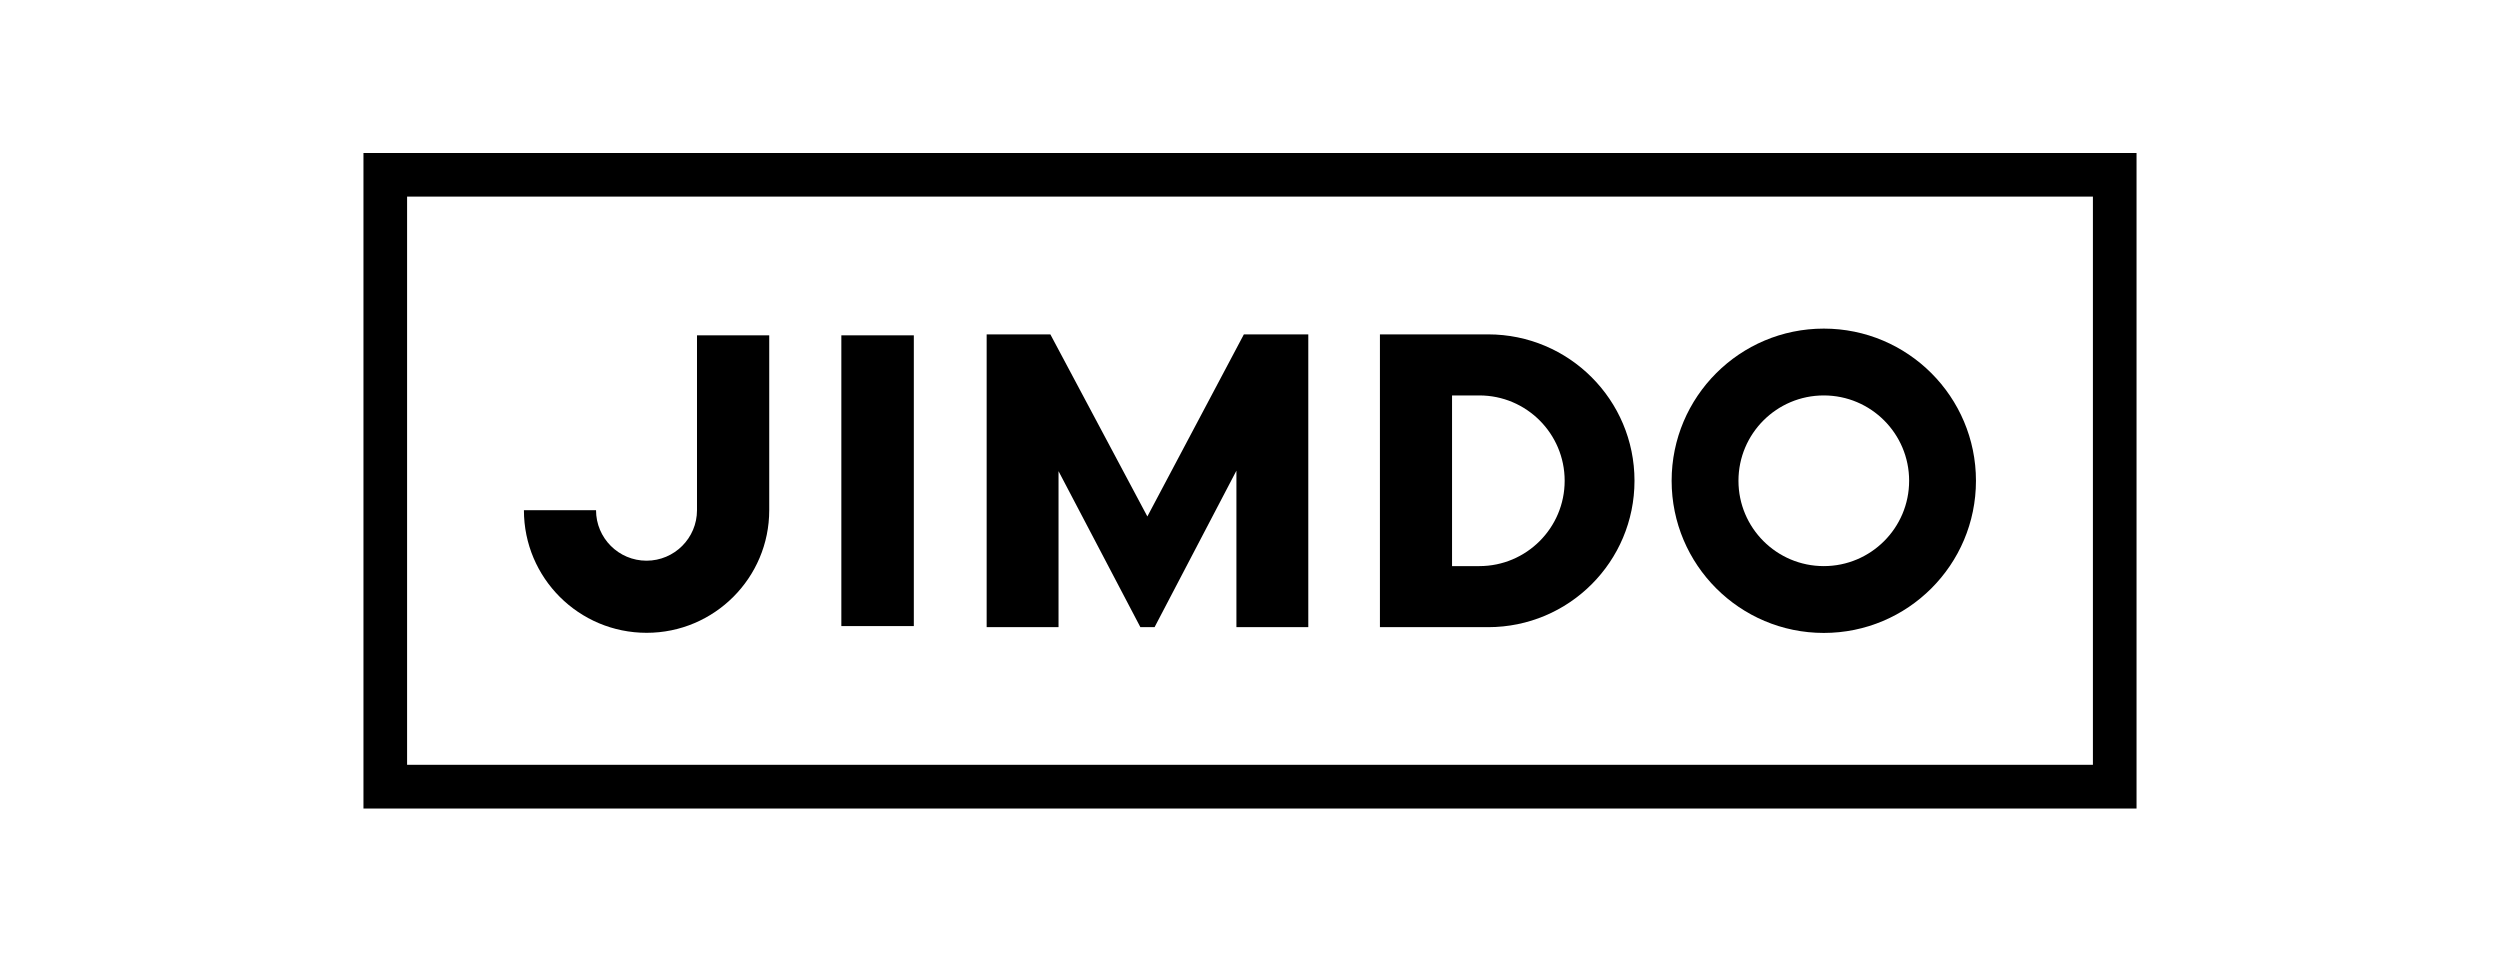
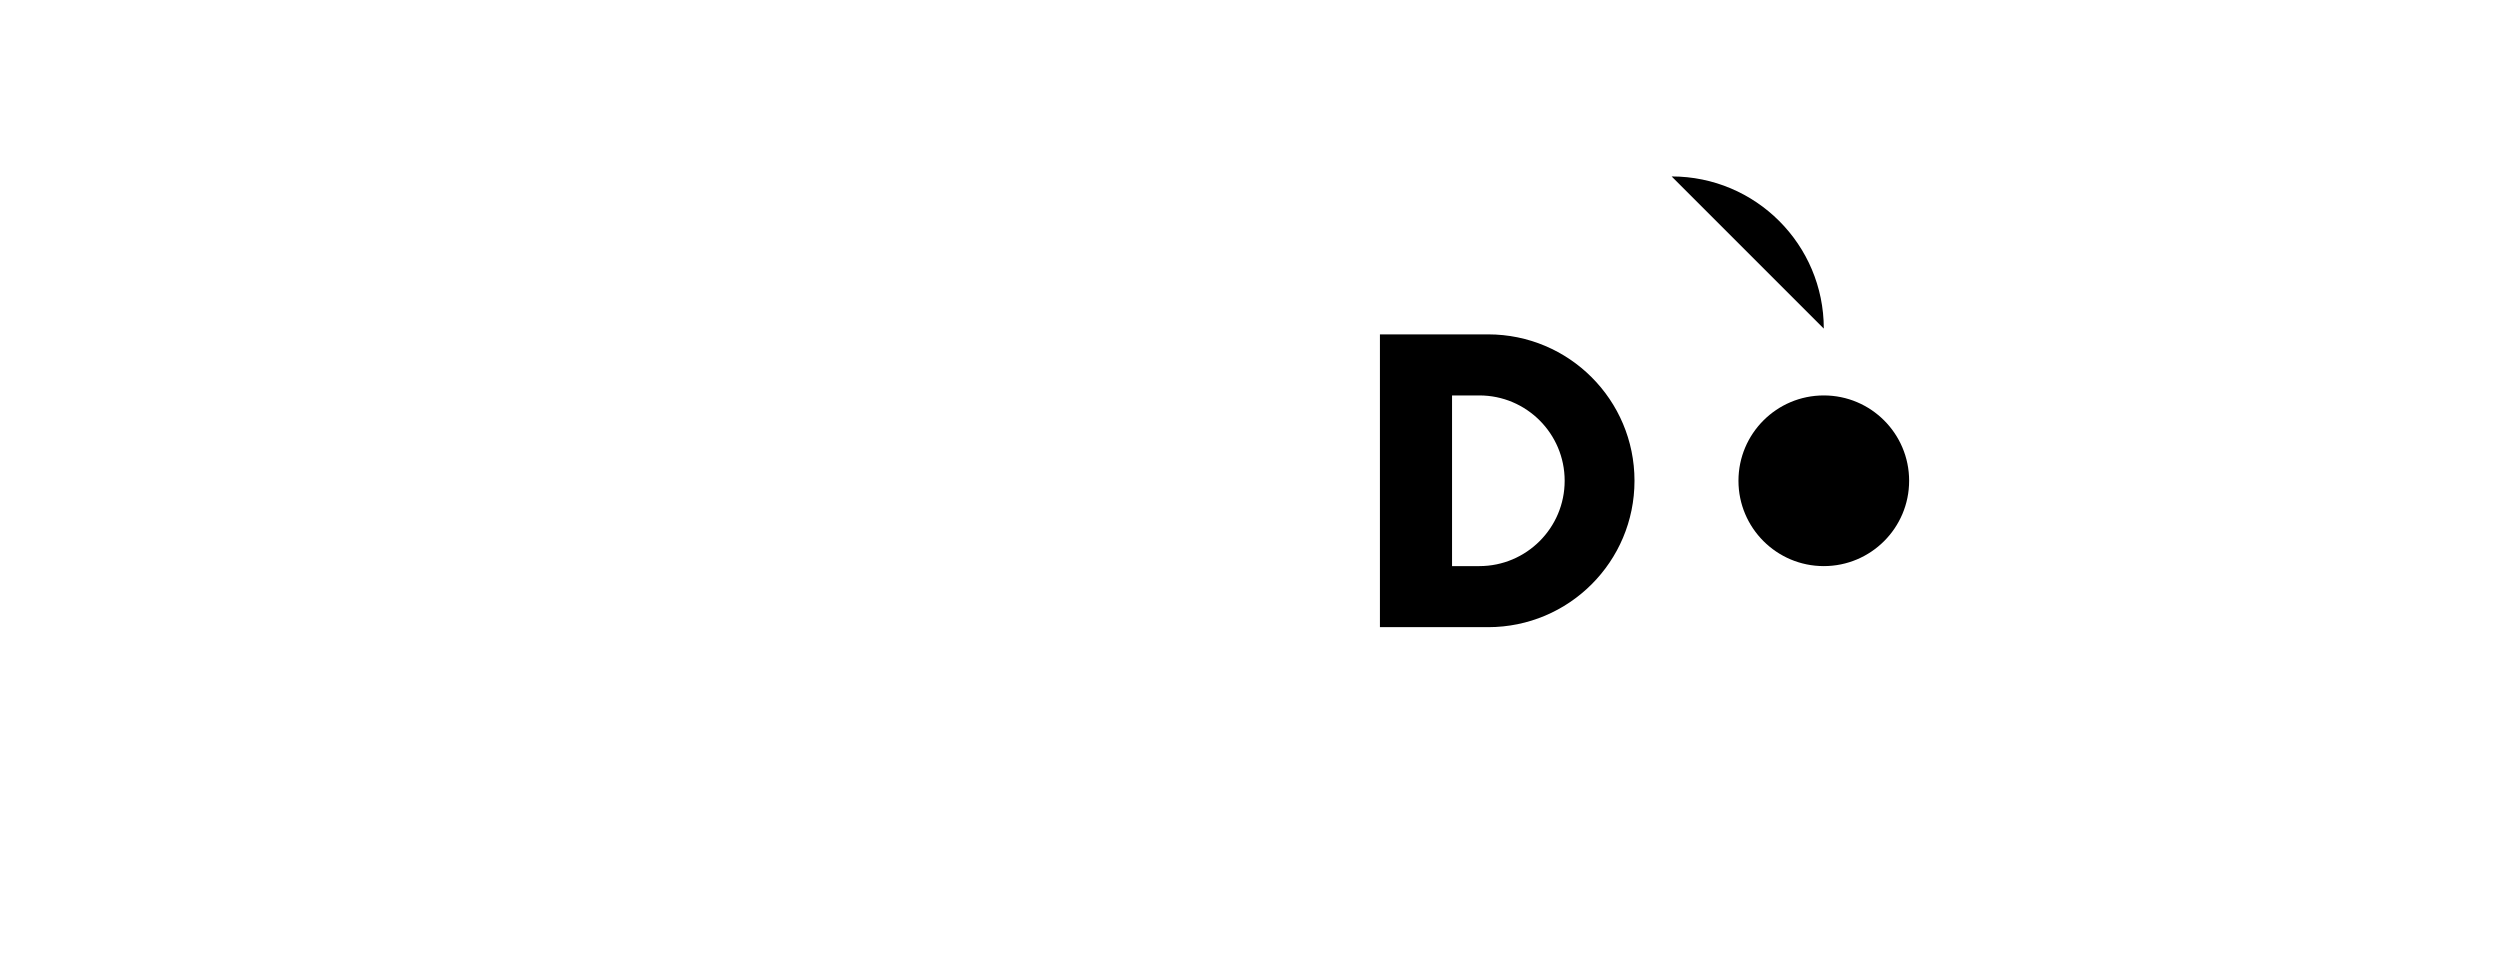
<svg xmlns="http://www.w3.org/2000/svg" id="Artwork" viewBox="0 0 208 80">
  <defs>
    <style>
      .cls-1 {
        fill: none;
      }

      .cls-1, .cls-2 {
        stroke-width: 0px;
      }
    </style>
    <clipPath id="clippath">
      <rect class="cls-1" x="-12.23" y="1874.02" width="354.66" height="244.42" />
    </clipPath>
  </defs>
  <g id="Ebene_2" data-name="Ebene 2">
    <g id="Layer_1" data-name="Layer 1">
-       <path class="cls-2" d="m151.74,27.34c-6.99,0-12.66,5.67-12.66,12.66,0,6.99,5.67,12.66,12.66,12.66,6.99,0,12.66-5.67,12.66-12.66h0c0-6.99-5.67-12.66-12.66-12.66Zm0,19.76c-3.92,0-7.1-3.18-7.1-7.1,0-3.92,3.18-7.1,7.1-7.1,3.92,0,7.1,3.18,7.1,7.1,0,3.92-3.18,7.1-7.1,7.1h0Z" />
-       <path class="cls-2" d="m82.07,27.82h5.32l8.07,15.15,8.03-15.15h5.36v24.36h-5.98v-13.02l-6.81,13.02h-1.18l-6.81-12.98v12.98h-5.98v-24.36h0Z" />
-       <path class="cls-2" d="m64,27.9h-6.01v14.55c0,2.32-1.88,4.2-4.2,4.2s-4.2-1.88-4.2-4.2h-6c0,5.64,4.57,10.2,10.21,10.2,5.63,0,10.2-4.57,10.2-10.2v-14.55Z" />
+       <path class="cls-2" d="m151.74,27.34h0c0-6.99-5.67-12.66-12.66-12.66Zm0,19.76c-3.92,0-7.1-3.18-7.1-7.1,0-3.92,3.18-7.1,7.1-7.1,3.92,0,7.1,3.18,7.1,7.1,0,3.92-3.18,7.1-7.1,7.1h0Z" />
      <path class="cls-2" d="m123.81,27.82h-9v24.36h9c6.73,0,12.18-5.45,12.18-12.18s-5.45-12.18-12.18-12.18Zm-.73,19.28h-2.27v-14.2h2.27c3.92,0,7.1,3.18,7.1,7.1,0,3.92-3.18,7.1-7.1,7.1Z" />
-       <rect class="cls-2" x="70" y="27.9" width="6.03" height="24.19" />
-       <path class="cls-2" d="m174.13,16.36v47.27H33.87V16.36h140.25m3.63-3.63H30.24v54.54h147.52V12.73Z" />
    </g>
  </g>
</svg>